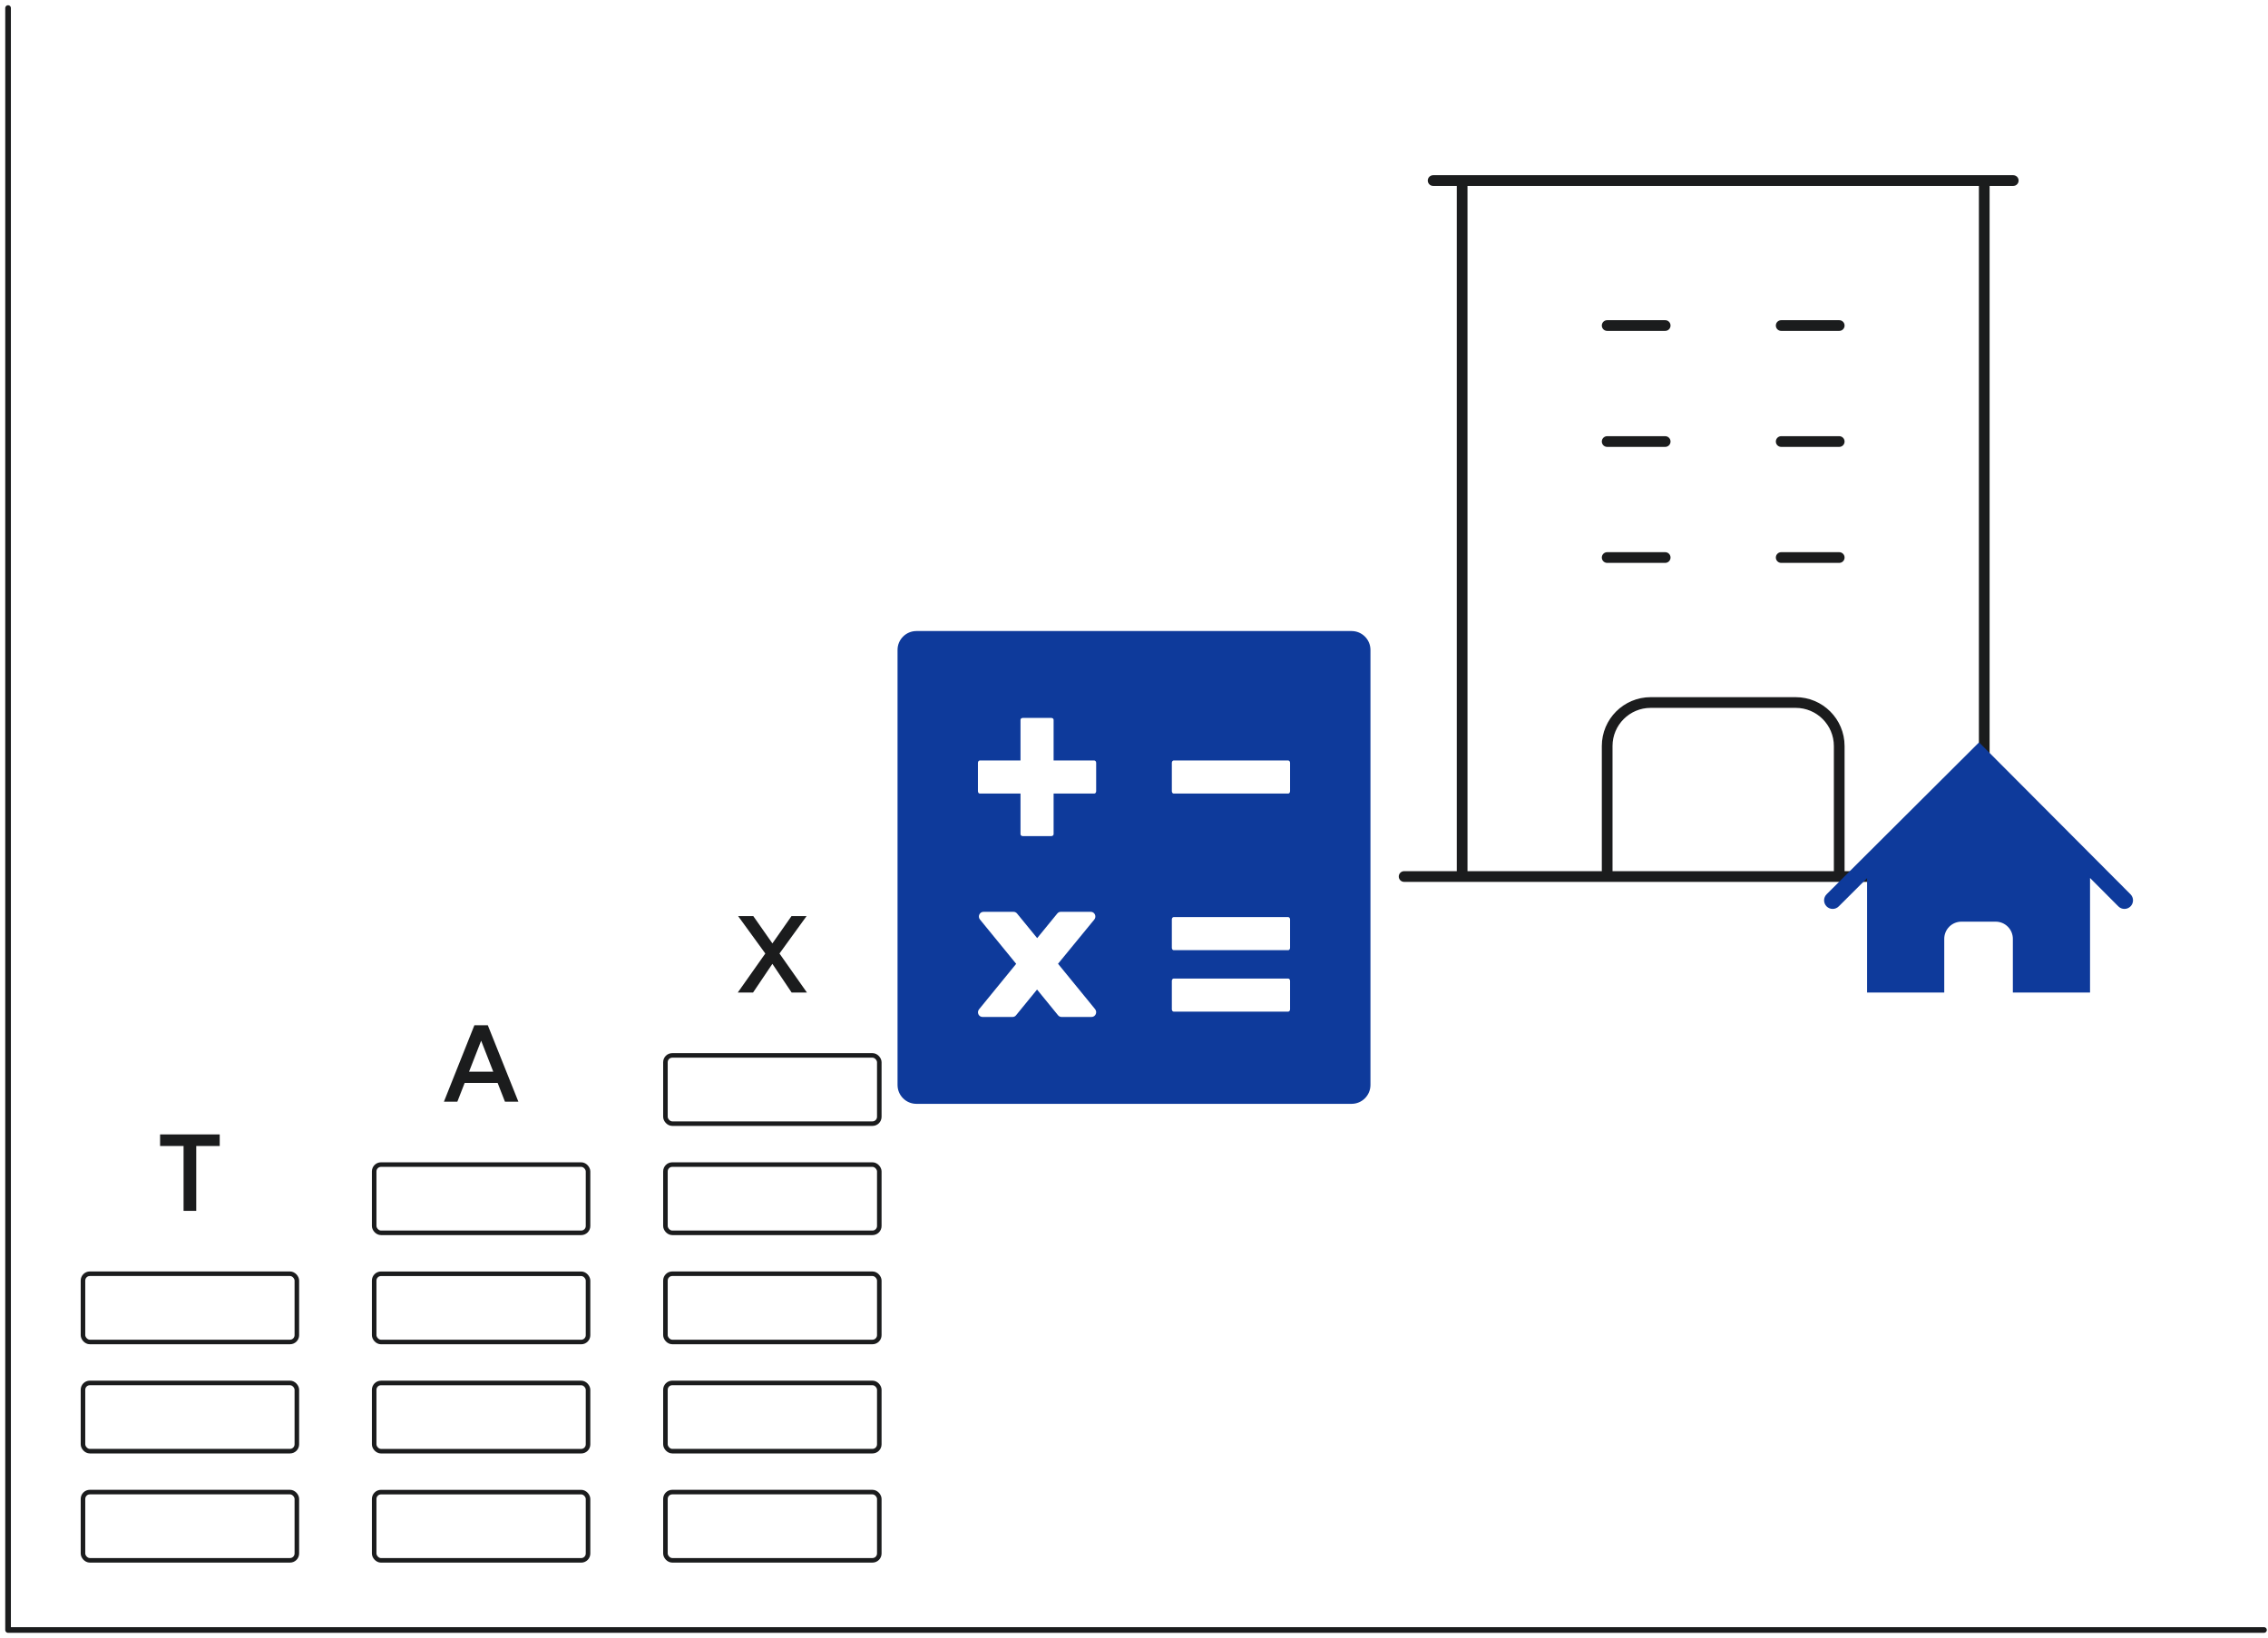
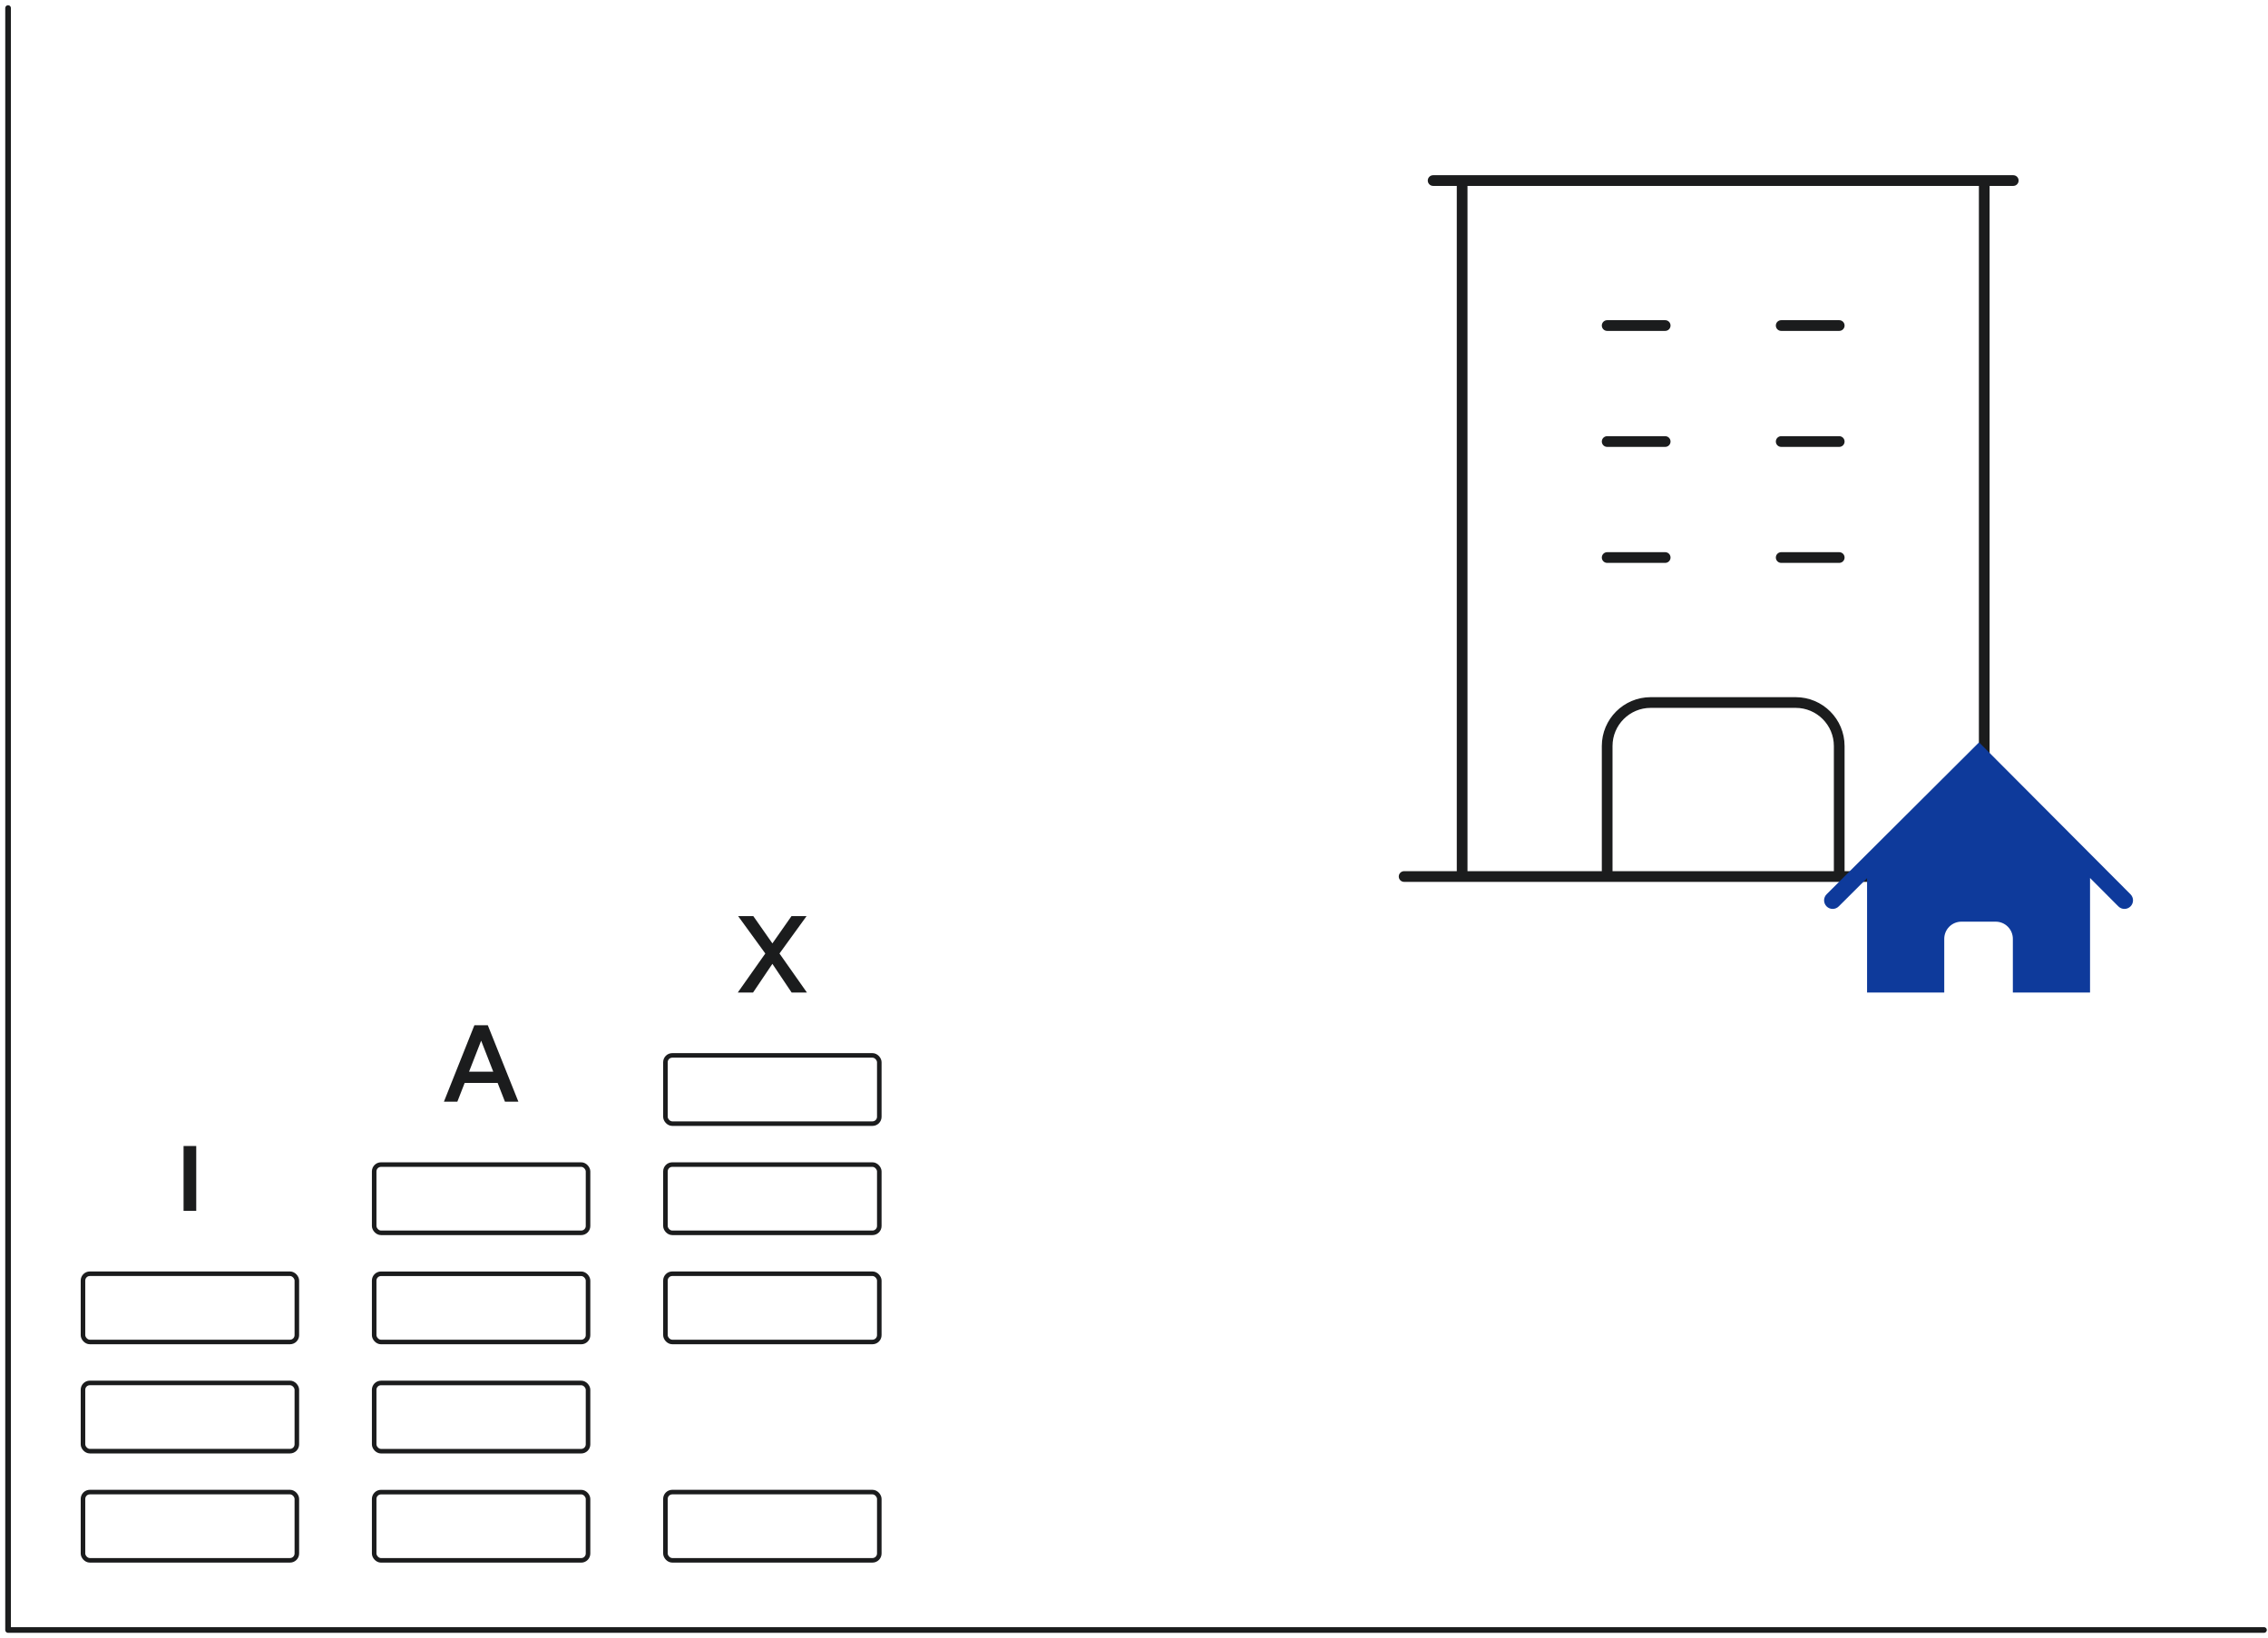
<svg xmlns="http://www.w3.org/2000/svg" width="281" height="203" viewBox="0 0 281 203" fill="none">
-   <path d="M167.453 78.203H113.547C112.25 78.203 111.203 79.251 111.203 80.547V134.453C111.203 135.75 112.25 136.797 113.547 136.797H167.453C168.75 136.797 169.797 135.75 169.797 134.453V80.547C169.797 79.251 168.75 78.203 167.453 78.203ZM135.241 126.03H131.521C131.359 126.03 131.191 125.95 131.088 125.818L128.488 122.632L125.888 125.818C125.837 125.884 125.772 125.938 125.697 125.975C125.622 126.012 125.54 126.031 125.456 126.03H121.735C121.252 126.03 120.988 125.452 121.311 125.071L125.903 119.446L121.42 113.96C121.105 113.579 121.369 113 121.853 113H125.581C125.742 113 125.91 113.081 126.013 113.213L128.503 116.26L130.993 113.213C131.103 113.074 131.257 113 131.425 113H135.146C135.629 113 135.893 113.579 135.578 113.96L131.088 119.438L135.681 125.063C135.988 125.452 135.725 126.03 135.241 126.03ZM135.812 98.052C135.812 98.213 135.71 98.345 135.578 98.345H130.539V103.376C130.539 103.516 130.407 103.618 130.246 103.618H126.73C126.569 103.618 126.438 103.516 126.438 103.384V98.345H121.398C121.267 98.345 121.164 98.213 121.164 98.052V94.536C121.164 94.375 121.267 94.243 121.398 94.243H126.438V89.204C126.438 89.072 126.569 88.97 126.73 88.97H130.246C130.407 88.97 130.539 89.072 130.539 89.204V94.243H135.571C135.71 94.243 135.812 94.375 135.812 94.536V98.052ZM159.836 125.078C159.836 125.239 159.733 125.371 159.602 125.371H145.422C145.29 125.371 145.188 125.239 145.188 125.078V121.562C145.188 121.401 145.29 121.27 145.422 121.27H159.594C159.733 121.27 159.836 121.401 159.836 121.562V125.078ZM159.836 117.461C159.836 117.622 159.733 117.754 159.602 117.754H145.422C145.29 117.754 145.188 117.622 145.188 117.461V113.945C145.188 113.784 145.29 113.652 145.422 113.652H159.594C159.733 113.652 159.836 113.784 159.836 113.945V117.461ZM159.836 98.052C159.836 98.213 159.733 98.345 159.602 98.345H145.422C145.29 98.345 145.188 98.213 145.188 98.052V94.536C145.188 94.375 145.29 94.243 145.422 94.243H159.594C159.733 94.243 159.836 94.375 159.836 94.536V98.052Z" fill="#0E3A9B" />
  <g clip-path="url(#clip0_444_3735)">
    <path d="M173.969 108.625H253.031M177.562 22.375H249.437M181.156 22.375V108.625M245.844 22.375V108.625M199.125 40.344H206.312M199.125 54.719H206.312M199.125 69.094H206.312M220.687 40.344H227.875M220.687 54.719H227.875M220.687 69.094H227.875M199.125 108.625V92.453C199.125 89.478 201.54 87.062 204.516 87.062H222.484C225.46 87.062 227.875 89.478 227.875 92.453V108.625" stroke="#1B1C1D" stroke-width="1.327" stroke-linecap="round" stroke-linejoin="round" />
    <path d="M263.953 110.815L245.2 92L226.325 110.813C226.224 110.91 226.143 111.028 226.087 111.157C226.031 111.287 226.001 111.426 226 111.567C225.999 111.708 226.025 111.848 226.079 111.979C226.132 112.109 226.211 112.228 226.31 112.328C226.41 112.428 226.528 112.507 226.659 112.561C226.789 112.614 226.929 112.641 227.07 112.64C227.211 112.639 227.351 112.61 227.48 112.555C227.61 112.499 227.727 112.418 227.826 112.317L231.326 108.829V124.846C231.326 125.128 231.437 125.398 231.637 125.597C231.836 125.797 232.106 125.909 232.388 125.909H239.826C240.107 125.909 240.378 125.797 240.577 125.597C240.776 125.398 240.888 125.128 240.888 124.846V116.346C240.888 115.783 241.112 115.242 241.51 114.844C241.909 114.445 242.449 114.221 243.013 114.221H247.263C247.827 114.221 248.367 114.445 248.766 114.844C249.164 115.242 249.388 115.783 249.388 116.346V124.846C249.388 125.128 249.5 125.398 249.699 125.597C249.898 125.797 250.169 125.909 250.451 125.909H257.888C258.17 125.909 258.44 125.797 258.639 125.597C258.839 125.398 258.951 125.128 258.951 124.846V108.807L262.448 112.315C262.546 112.417 262.663 112.498 262.793 112.554C262.922 112.609 263.062 112.639 263.203 112.64C263.344 112.642 263.484 112.615 263.614 112.562C263.745 112.509 263.864 112.43 263.964 112.33C264.064 112.231 264.143 112.112 264.196 111.982C264.25 111.851 264.277 111.711 264.276 111.57C264.275 111.429 264.246 111.29 264.19 111.16C264.135 111.03 264.054 110.913 263.953 110.815Z" fill="#0E3A9B" />
  </g>
-   <path d="M22.744 150.059V142.022H19.835V140.587H27.222V142.022H24.313V150.059H22.744Z" fill="#1B1C1D" />
+   <path d="M22.744 150.059V142.022H19.835V140.587V142.022H24.313V150.059H22.744Z" fill="#1B1C1D" />
  <rect x="10.282" y="157.852" width="26.497" height="8.456" rx="0.846" stroke="#1B1C1D" stroke-width="0.564" />
  <rect x="10.282" y="171.383" width="26.497" height="8.456" rx="0.846" stroke="#1B1C1D" stroke-width="0.564" />
  <rect x="10.282" y="184.911" width="26.497" height="8.456" rx="0.846" stroke="#1B1C1D" stroke-width="0.564" />
  <path d="M62.563 136.531L58.869 127.06H60.439L64.227 136.531H62.563ZM55 136.531L58.775 127.06H60.358L56.664 136.531H55ZM56.772 134.204V132.81H62.441V134.204H56.772Z" fill="#1B1C1D" />
  <rect x="46.36" y="144.325" width="26.497" height="8.456" rx="0.846" stroke="#1B1C1D" stroke-width="0.564" />
  <rect x="46.36" y="157.856" width="26.497" height="8.456" rx="0.846" stroke="#1B1C1D" stroke-width="0.564" />
  <rect x="46.36" y="171.387" width="26.497" height="8.456" rx="0.846" stroke="#1B1C1D" stroke-width="0.564" />
  <rect x="46.36" y="184.915" width="26.497" height="8.456" rx="0.846" stroke="#1B1C1D" stroke-width="0.564" />
  <path d="M91.41 123L95.076 117.804L98.067 113.529H99.934L96.348 118.481L93.304 123H91.41ZM98.08 123L95.049 118.481L91.45 113.529H93.331L96.321 117.804L99.974 123H98.08Z" fill="#1B1C1D" />
  <rect x="82.446" y="130.794" width="26.497" height="8.456" rx="0.846" stroke="#1B1C1D" stroke-width="0.564" />
  <rect x="82.446" y="144.325" width="26.497" height="8.456" rx="0.846" stroke="#1B1C1D" stroke-width="0.564" />
  <rect x="82.446" y="157.852" width="26.497" height="8.456" rx="0.846" stroke="#1B1C1D" stroke-width="0.564" />
-   <rect x="82.446" y="171.383" width="26.497" height="8.456" rx="0.846" stroke="#1B1C1D" stroke-width="0.564" />
  <rect x="82.446" y="184.911" width="26.497" height="8.456" rx="0.846" stroke="#1B1C1D" stroke-width="0.564" />
  <path d="M1 1V202H280.5" stroke="#1B1C1D" stroke-width="0.7" stroke-linecap="round" stroke-linejoin="round" />
  <defs>
    <clipPath id="clip0_444_3735">
      <rect width="115" height="115" fill="white" transform="translate(156 8)" />
    </clipPath>
  </defs>
</svg>